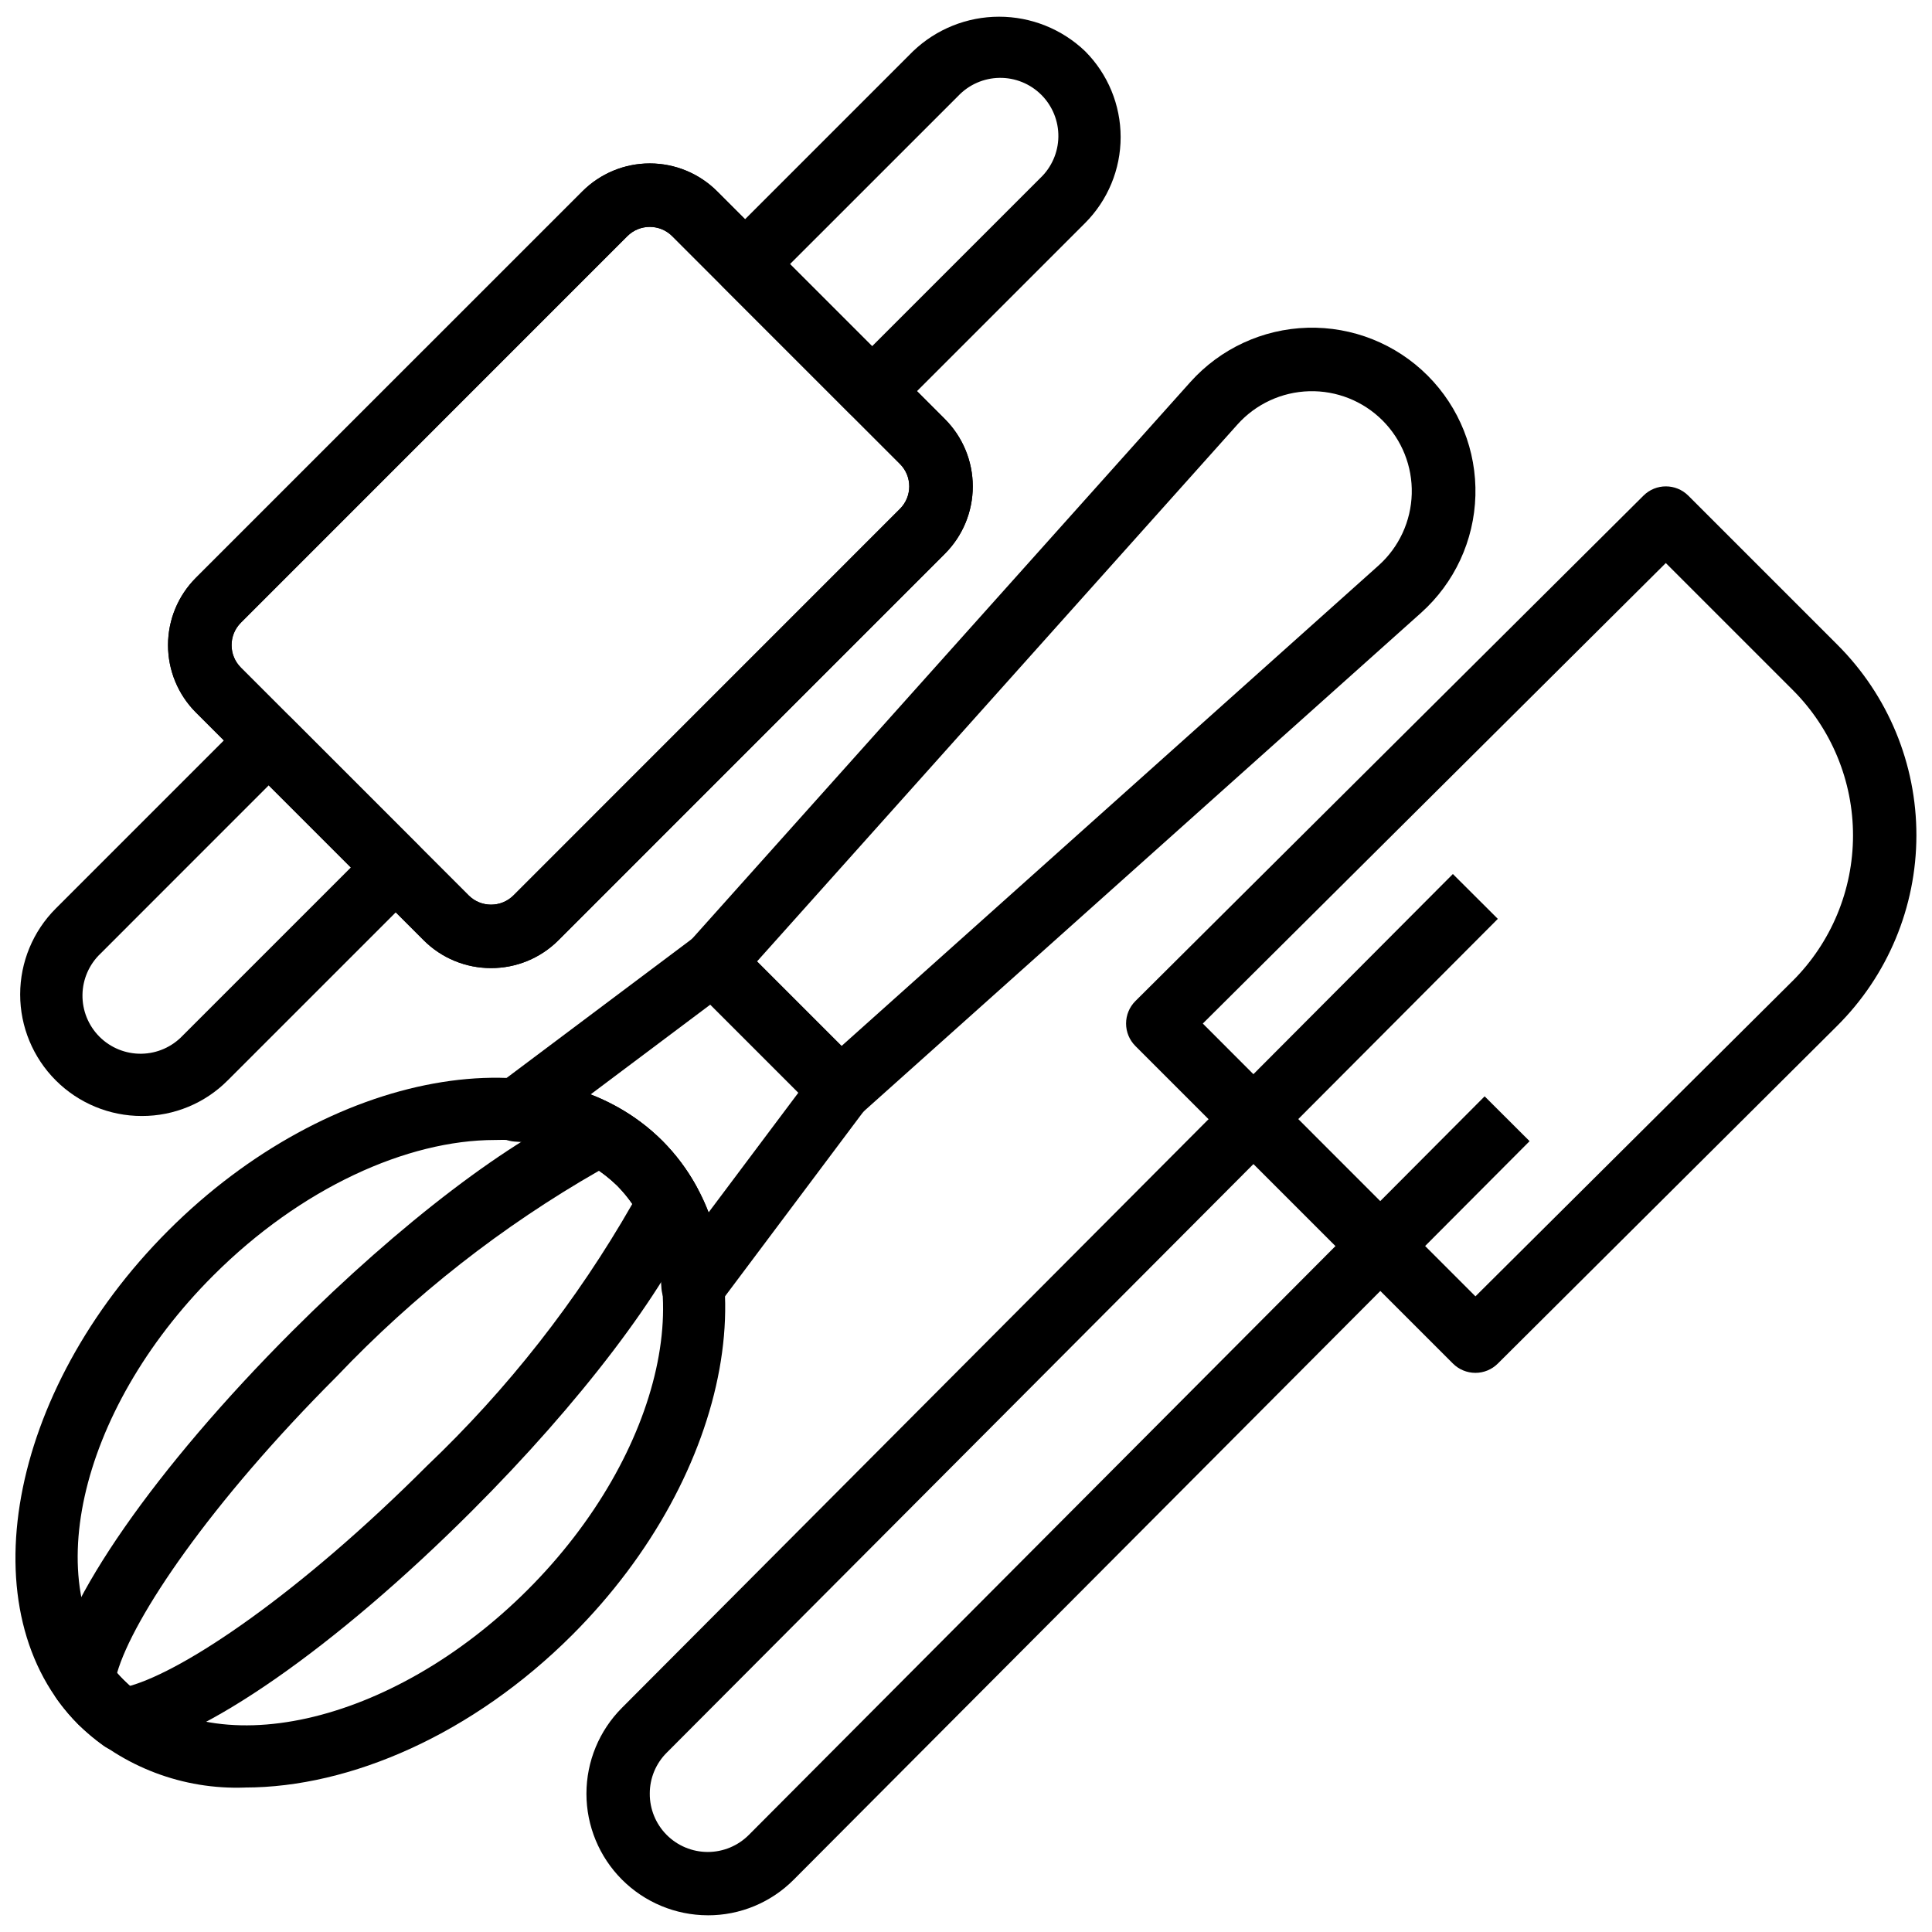
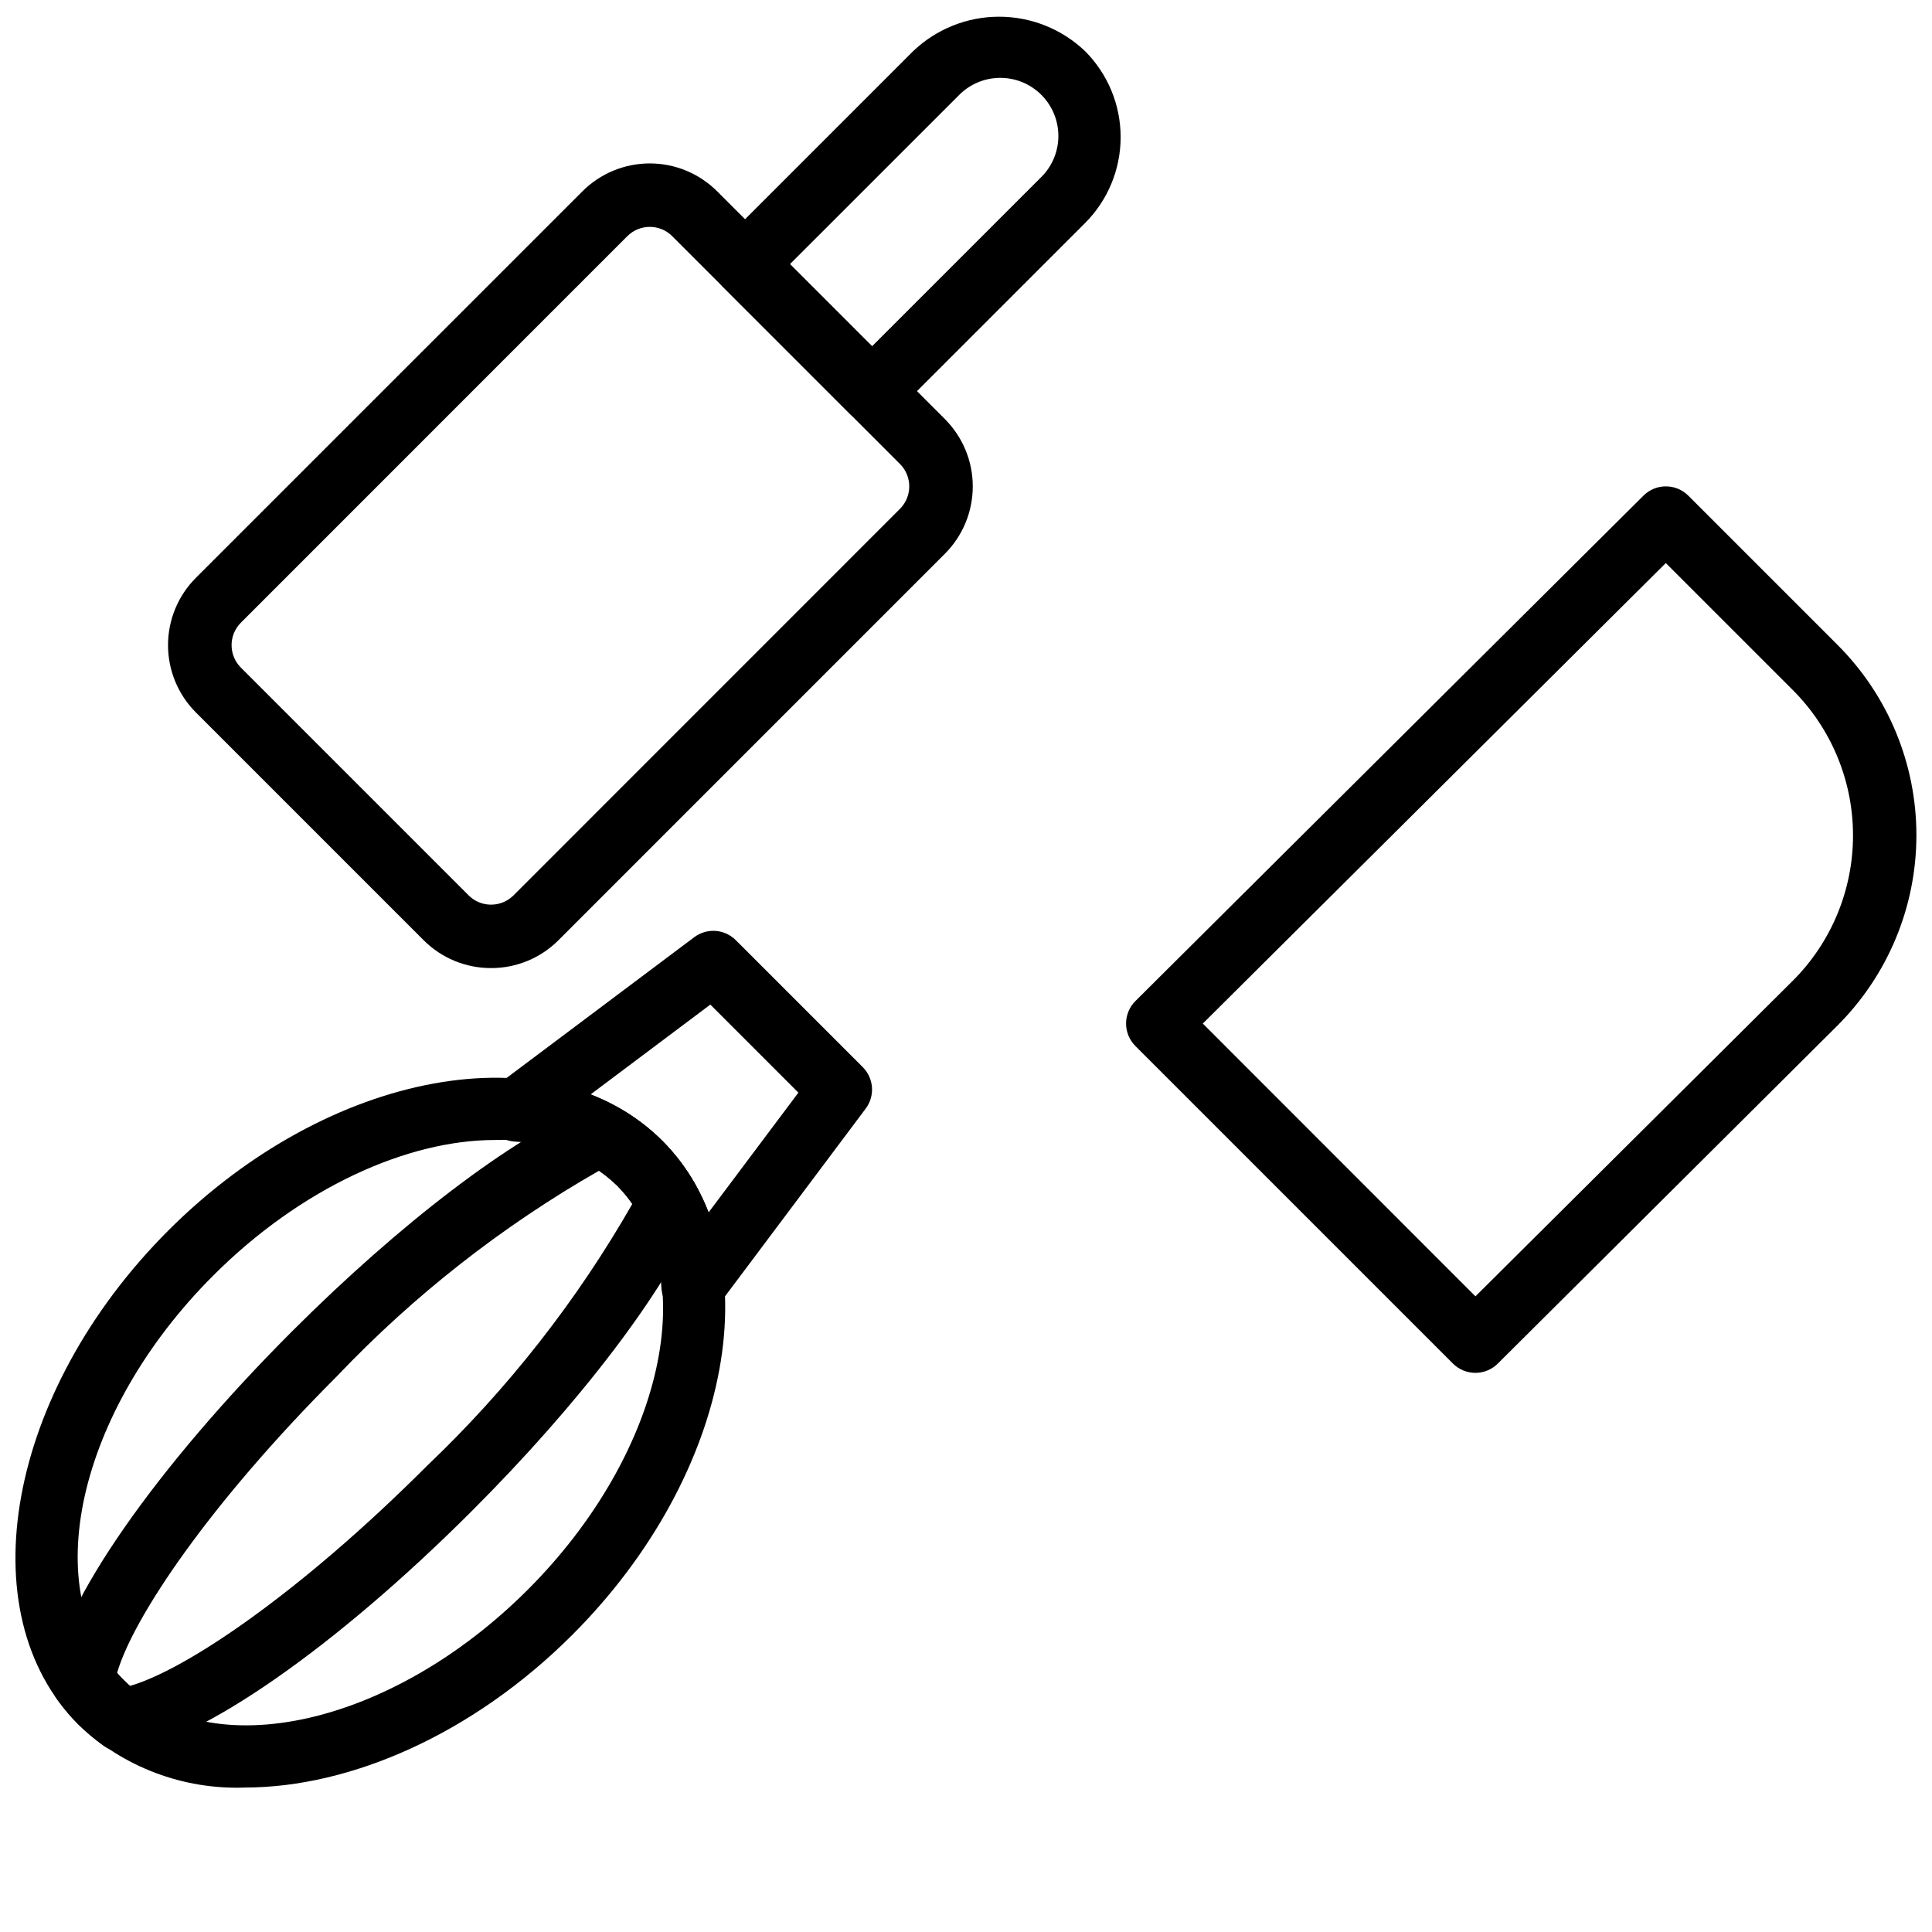
<svg xmlns="http://www.w3.org/2000/svg" width="800px" height="800px" version="1.1" viewBox="144 144 512 512">
  <defs>
    <clipPath id="d">
      <path d="m333 148.09h108v108.91h-108z" />
    </clipPath>
    <clipPath id="c">
      <path d="m442 272h209.9v236h-209.9z" />
    </clipPath>
    <clipPath id="b">
      <path d="m299 375h251v276.9h-251z" />
    </clipPath>
    <clipPath id="a">
      <path d="m148.09 429h188.91v189h-188.91z" />
    </clipPath>
  </defs>
  <path d="m274.12 400.55c-6.691 0.012-13.117-2.644-17.848-7.379l-60.352-60.355c-4.734-4.734-7.391-11.152-7.391-17.848 0-6.695 2.656-13.113 7.391-17.848l102.43-102.42c4.734-4.731 11.156-7.391 17.852-7.391 6.691 0 13.113 2.66 17.848 7.391l60.352 60.352v0.004c4.734 4.734 7.391 11.152 7.391 17.848s-2.656 13.113-7.391 17.848l-102.41 102.42c-4.734 4.742-11.164 7.398-17.867 7.379zm-66.285-79.625 60.355 60.355c3.285 3.285 8.609 3.285 11.898 0l102.41-102.43c3.285-3.285 3.285-8.613 0-11.898l-60.352-60.363c-3.289-3.285-8.613-3.285-11.902 0l-102.41 102.43c-3.285 3.285-3.285 8.613 0 11.898z" />
  <g clip-path="url(#d)">
    <path d="m375.11 256.07c-2.231 0-4.371-0.887-5.949-2.465l-33.66-33.66c-3.285-3.285-3.285-8.613 0-11.898l50.492-50.492c6.137-5.859 14.293-9.129 22.777-9.129 8.488 0 16.645 3.269 22.781 9.129 6.039 6.043 9.43 14.238 9.43 22.781s-3.391 16.734-9.43 22.781l-50.492 50.492v-0.004c-1.578 1.578-3.715 2.465-5.949 2.465zm-21.762-42.074 21.762 21.762 44.543-44.543c3.023-2.852 4.766-6.812 4.824-10.973 0.059-4.156-1.566-8.164-4.508-11.105-2.941-2.941-6.949-4.566-11.109-4.504-4.156 0.062-8.117 1.805-10.969 4.832z" />
  </g>
-   <path d="m274.12 400.55c-6.691 0.012-13.117-2.644-17.848-7.379l-60.352-60.355c-4.734-4.734-7.391-11.152-7.391-17.848 0-6.695 2.656-13.113 7.391-17.848l102.43-102.42c4.734-4.731 11.156-7.391 17.852-7.391 6.691 0 13.113 2.66 17.848 7.391l60.352 60.352v0.004c4.734 4.734 7.391 11.152 7.391 17.848s-2.656 13.113-7.391 17.848l-102.41 102.42c-4.734 4.742-11.164 7.398-17.867 7.379zm-66.285-79.625 60.355 60.355c3.285 3.285 8.609 3.285 11.898 0l102.41-102.43c3.285-3.285 3.285-8.613 0-11.898l-60.352-60.363c-3.289-3.285-8.613-3.285-11.902 0l-102.41 102.43c-3.285 3.285-3.285 8.613 0 11.898z" />
-   <path d="m181.56 439.75c-8.543 0.004-16.738-3.391-22.777-9.434-6.043-6.039-9.438-14.234-9.438-22.777 0-8.547 3.394-16.738 9.438-22.781l50.492-50.492-0.004 0.004c3.289-3.285 8.613-3.285 11.902 0l33.66 33.66c3.285 3.285 3.285 8.613 0 11.898l-50.492 50.492v-0.004c-6.027 6.066-14.23 9.461-22.781 9.434zm33.66-87.633-44.539 44.551c-3.023 2.852-4.766 6.812-4.824 10.969-0.062 4.16 1.566 8.168 4.508 11.109 2.941 2.941 6.949 4.562 11.105 4.504 4.16-0.062 8.117-1.805 10.973-4.832l44.539-44.539z" />
-   <path d="m366.69 441.2c-2.231 0-4.371-0.887-5.949-2.465l-33.66-33.66c-3.16-3.16-3.297-8.234-0.32-11.562l132.69-148.26c7.941-8.863 19.176-14.07 31.07-14.398 11.895-0.324 23.398 4.254 31.812 12.672 8.414 8.414 12.992 19.918 12.664 31.812-0.328 11.895-5.535 23.129-14.402 31.066l-148.29 132.65c-1.543 1.379-3.543 2.144-5.613 2.144zm-22.082-42.395 22.402 22.402 142.33-127.35c5.414-4.856 8.594-11.723 8.789-18.992 0.199-7.269-2.602-14.297-7.746-19.441-5.141-5.141-12.172-7.941-19.441-7.742-7.269 0.199-14.137 3.383-18.988 8.797z" />
  <g clip-path="url(#c)">
    <path d="m534.99 507.82c-2.231 0-4.371-0.887-5.949-2.465l-84.152-84.152h0.004c-1.586-1.578-2.473-3.723-2.473-5.957s0.887-4.379 2.473-5.957l134.64-133.94c3.281-3.273 8.598-3.273 11.879 0l39.551 39.551c13.406 13.391 20.926 31.566 20.902 50.512-0.02 18.949-7.586 37.105-21.02 50.469l-89.922 89.492c-1.578 1.57-3.711 2.449-5.934 2.449zm-72.234-92.566 72.25 72.293 84.023-83.562 0.004 0.004c10.25-10.207 16.02-24.074 16.035-38.543 0.016-14.465-5.723-28.344-15.953-38.574l-33.66-33.66z" />
  </g>
  <g clip-path="url(#b)">
-     <path d="m331.54 651.57c-8.531-0.023-16.703-3.43-22.727-9.469-6.023-6.043-9.402-14.223-9.402-22.754s3.383-16.711 9.406-22.754l220.21-220.97 11.914 11.883-220.25 220.97c-2.887 2.871-4.504 6.777-4.492 10.848-0.027 4.09 1.578 8.023 4.461 10.926 2.883 2.902 6.801 4.535 10.895 4.539 4.09 0.004 8.012-1.625 10.898-4.523l194.99-195.73 11.914 11.883-194.99 195.69c-6.031 6.086-14.258 9.496-22.828 9.465z" />
-   </g>
+     </g>
  <path d="m327.68 493.22c-0.789 0.004-1.574-0.105-2.332-0.328-3.352-0.969-5.762-3.906-6.051-7.387-0.48-10.211-4.633-19.902-11.695-27.289-7.387-7.062-17.074-11.215-27.281-11.691-3.5-0.273-6.457-2.691-7.426-6.062-0.969-3.375 0.258-6.992 3.074-9.082l52.023-39.02c3.348-2.508 8.027-2.176 10.988 0.781l33.66 33.66c2.957 2.961 3.289 7.641 0.781 10.988l-39.02 52.066c-1.586 2.117-4.078 3.363-6.723 3.363zm-27.148-59.199c7.106 2.742 13.562 6.93 18.969 12.297 5.367 5.406 9.551 11.867 12.293 18.973l23.789-31.727-23.336-23.336z" />
  <g clip-path="url(#a)">
-     <path d="m208.91 617.72c-16.355 0.594-32.258-5.422-44.121-16.695-29.527-29.531-18.848-88.234 23.797-130.91 42.648-42.672 101.39-53.324 130.91-23.805 29.52 29.52 18.84 88.258-23.797 130.91-26.355 26.355-58.84 40.492-86.793 40.492zm66.25-171.61c-23.258 0-51.414 12.699-74.633 35.906-36.133 36.094-46.805 84.133-23.824 107.11s71.023 12.277 107.12-23.797 46.754-84.152 23.797-107.12v0.004c-8.754-8.23-20.449-12.594-32.457-12.102z" />
+     <path d="m208.91 617.72c-16.355 0.594-32.258-5.422-44.121-16.695-29.527-29.531-18.848-88.234 23.797-130.91 42.648-42.672 101.39-53.324 130.91-23.805 29.52 29.52 18.84 88.258-23.797 130.91-26.355 26.355-58.84 40.492-86.793 40.492zm66.25-171.61c-23.258 0-51.414 12.699-74.633 35.906-36.133 36.094-46.805 84.133-23.824 107.11s71.023 12.277 107.12-23.797 46.754-84.152 23.797-107.12c-8.754-8.23-20.449-12.594-32.457-12.102z" />
  </g>
  <path d="m176.34 608.21c-1.766 0.004-3.488-0.551-4.922-1.582-2.356-1.688-4.574-3.562-6.633-5.602-2.043-2.047-3.918-4.258-5.606-6.606-1.254-1.746-1.797-3.906-1.512-6.035 2.602-19.496 27.625-55.445 63.742-91.574 28.719-28.711 58.121-51.086 78.664-59.855 2.398-1.02 5.133-0.875 7.406 0.395 8.887 4.82 16.191 12.105 21.035 20.98 1.281 2.277 1.43 5.019 0.406 7.422-8.785 20.543-31.137 49.953-59.863 78.664-36.117 36.117-72.059 61.137-91.562 63.742h-0.004c-0.383 0.043-0.77 0.059-1.152 0.051zm-1.32-20.844c0.527 0.617 1.066 1.199 1.617 1.742 0.57 0.562 1.16 1.109 1.777 1.684 14.734-4.207 44.969-24.555 78.672-58.258h-0.004c21.441-20.383 39.797-43.789 54.48-69.473-2.371-3.453-5.352-6.441-8.805-8.812-25.691 14.68-49.098 33.031-69.48 54.48-33.672 33.676-54.008 63.918-58.258 78.637z" />
</svg>